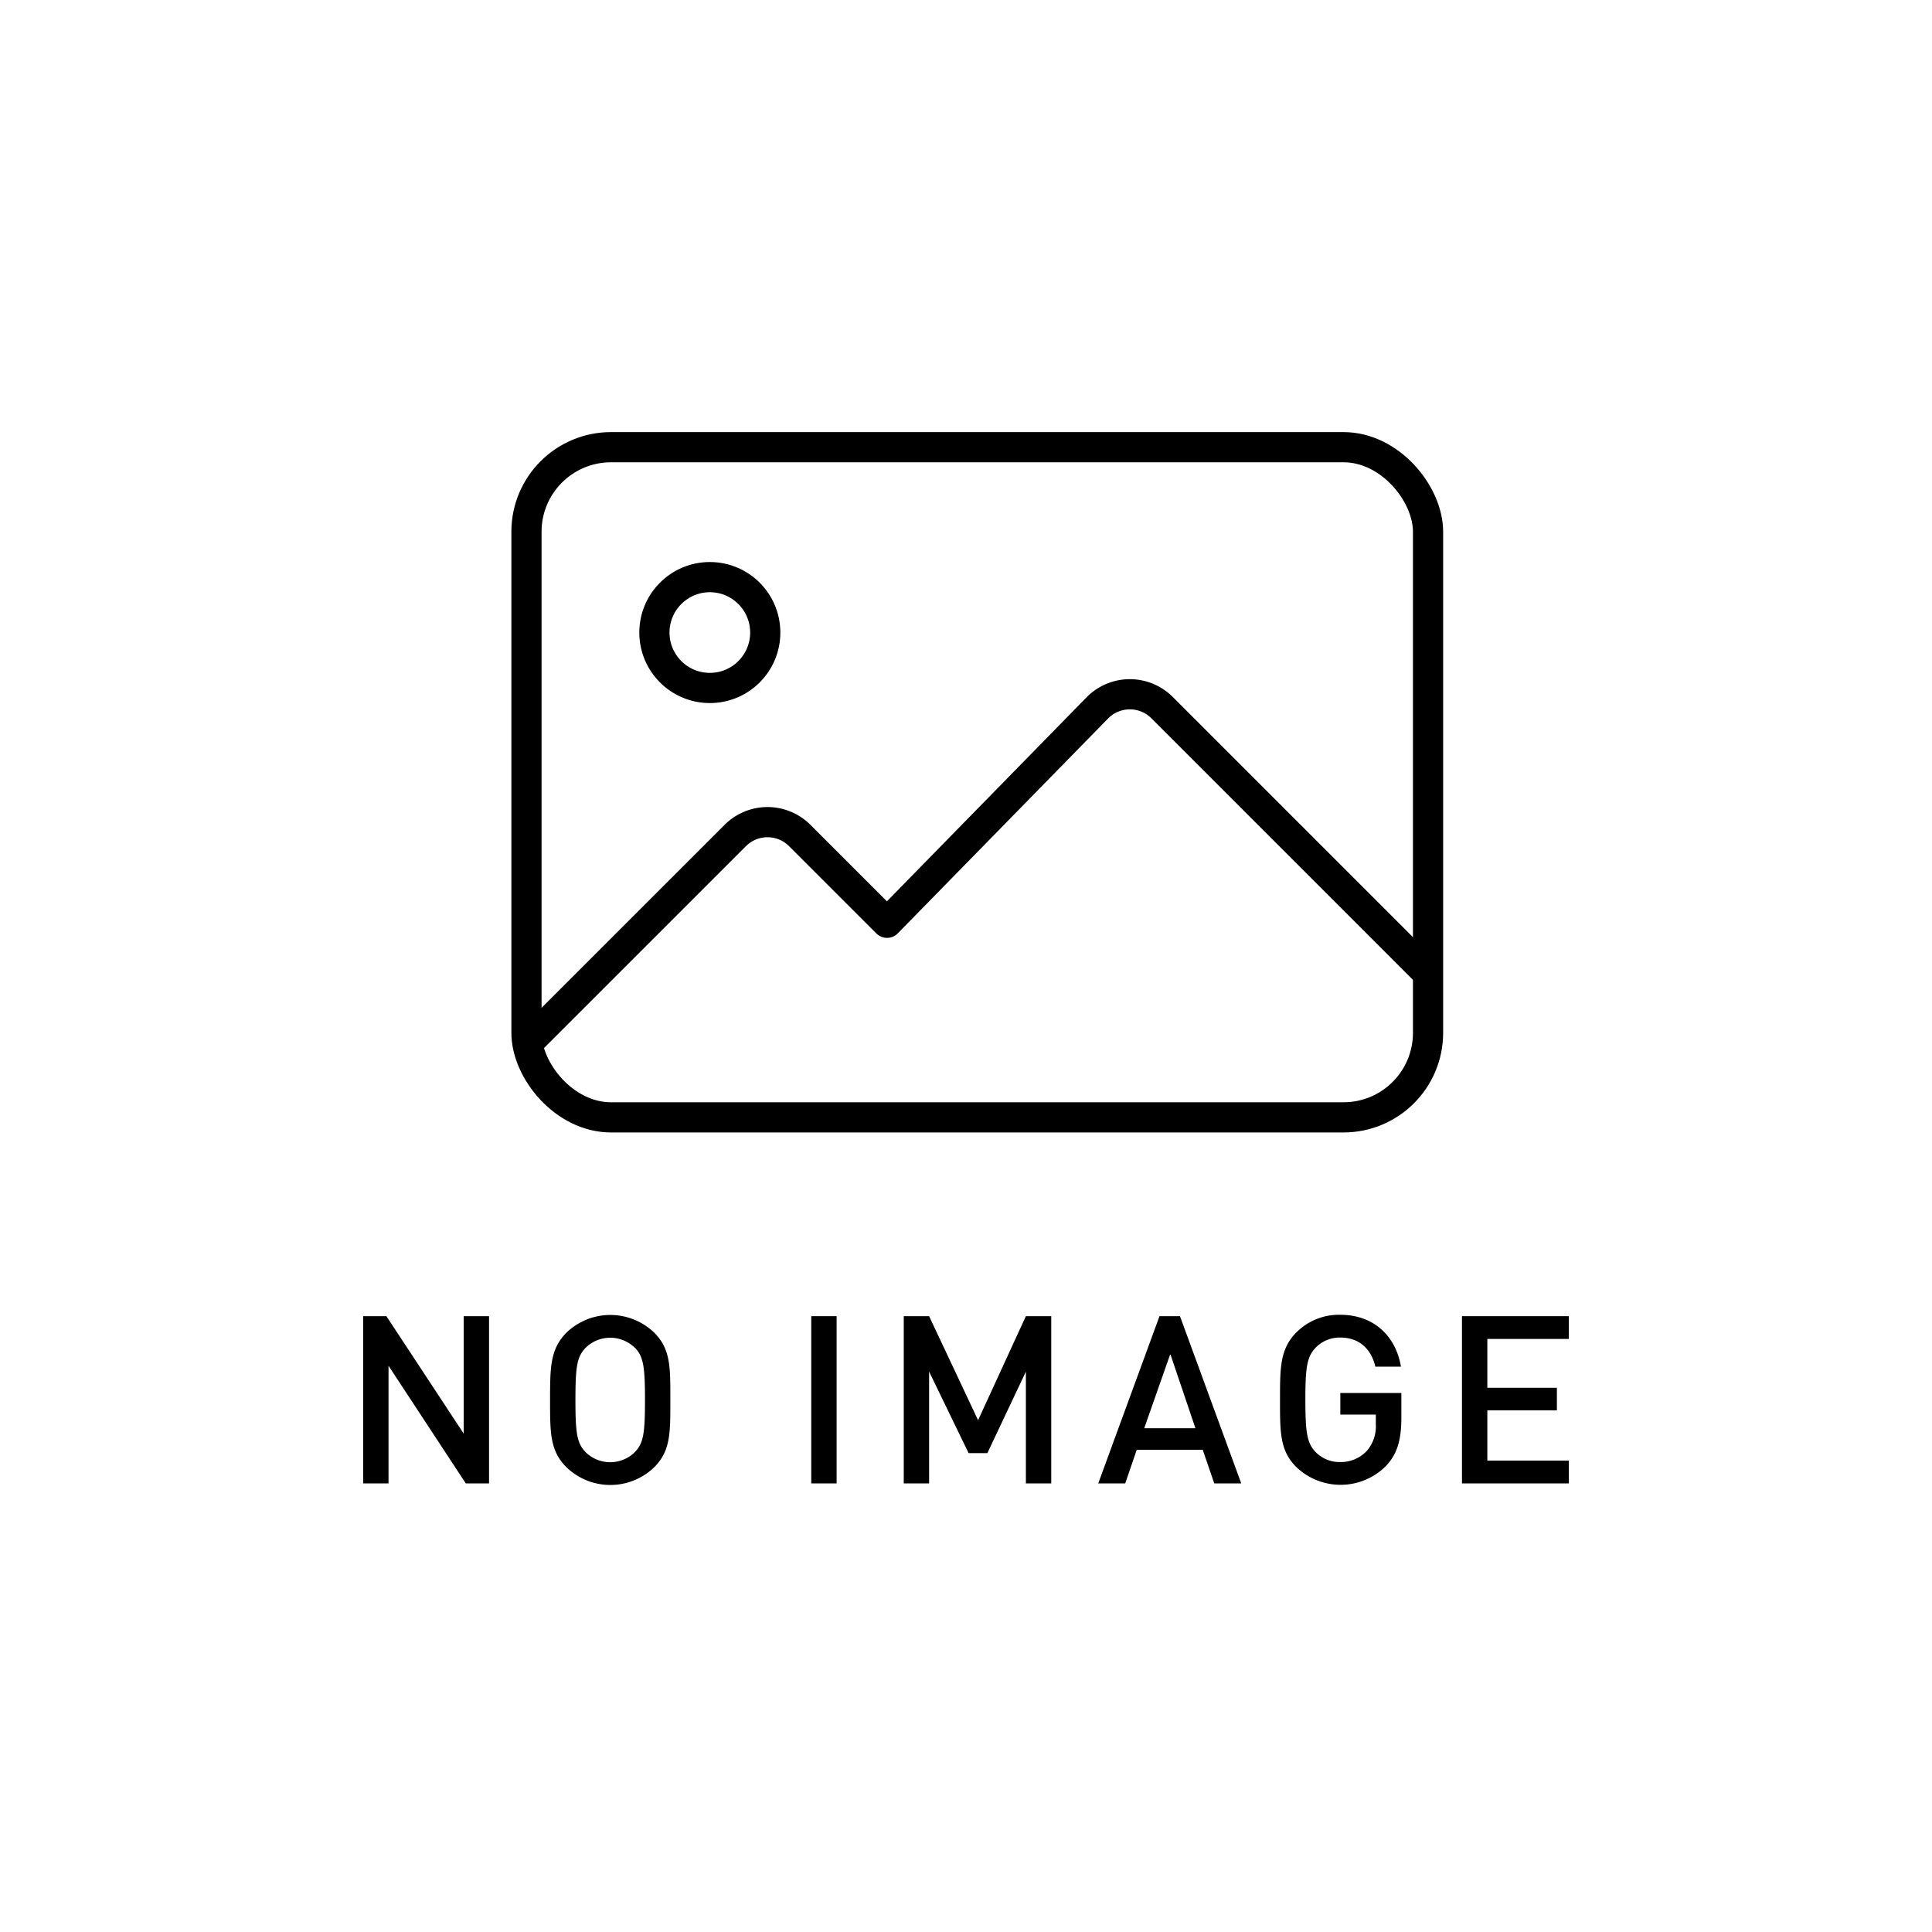
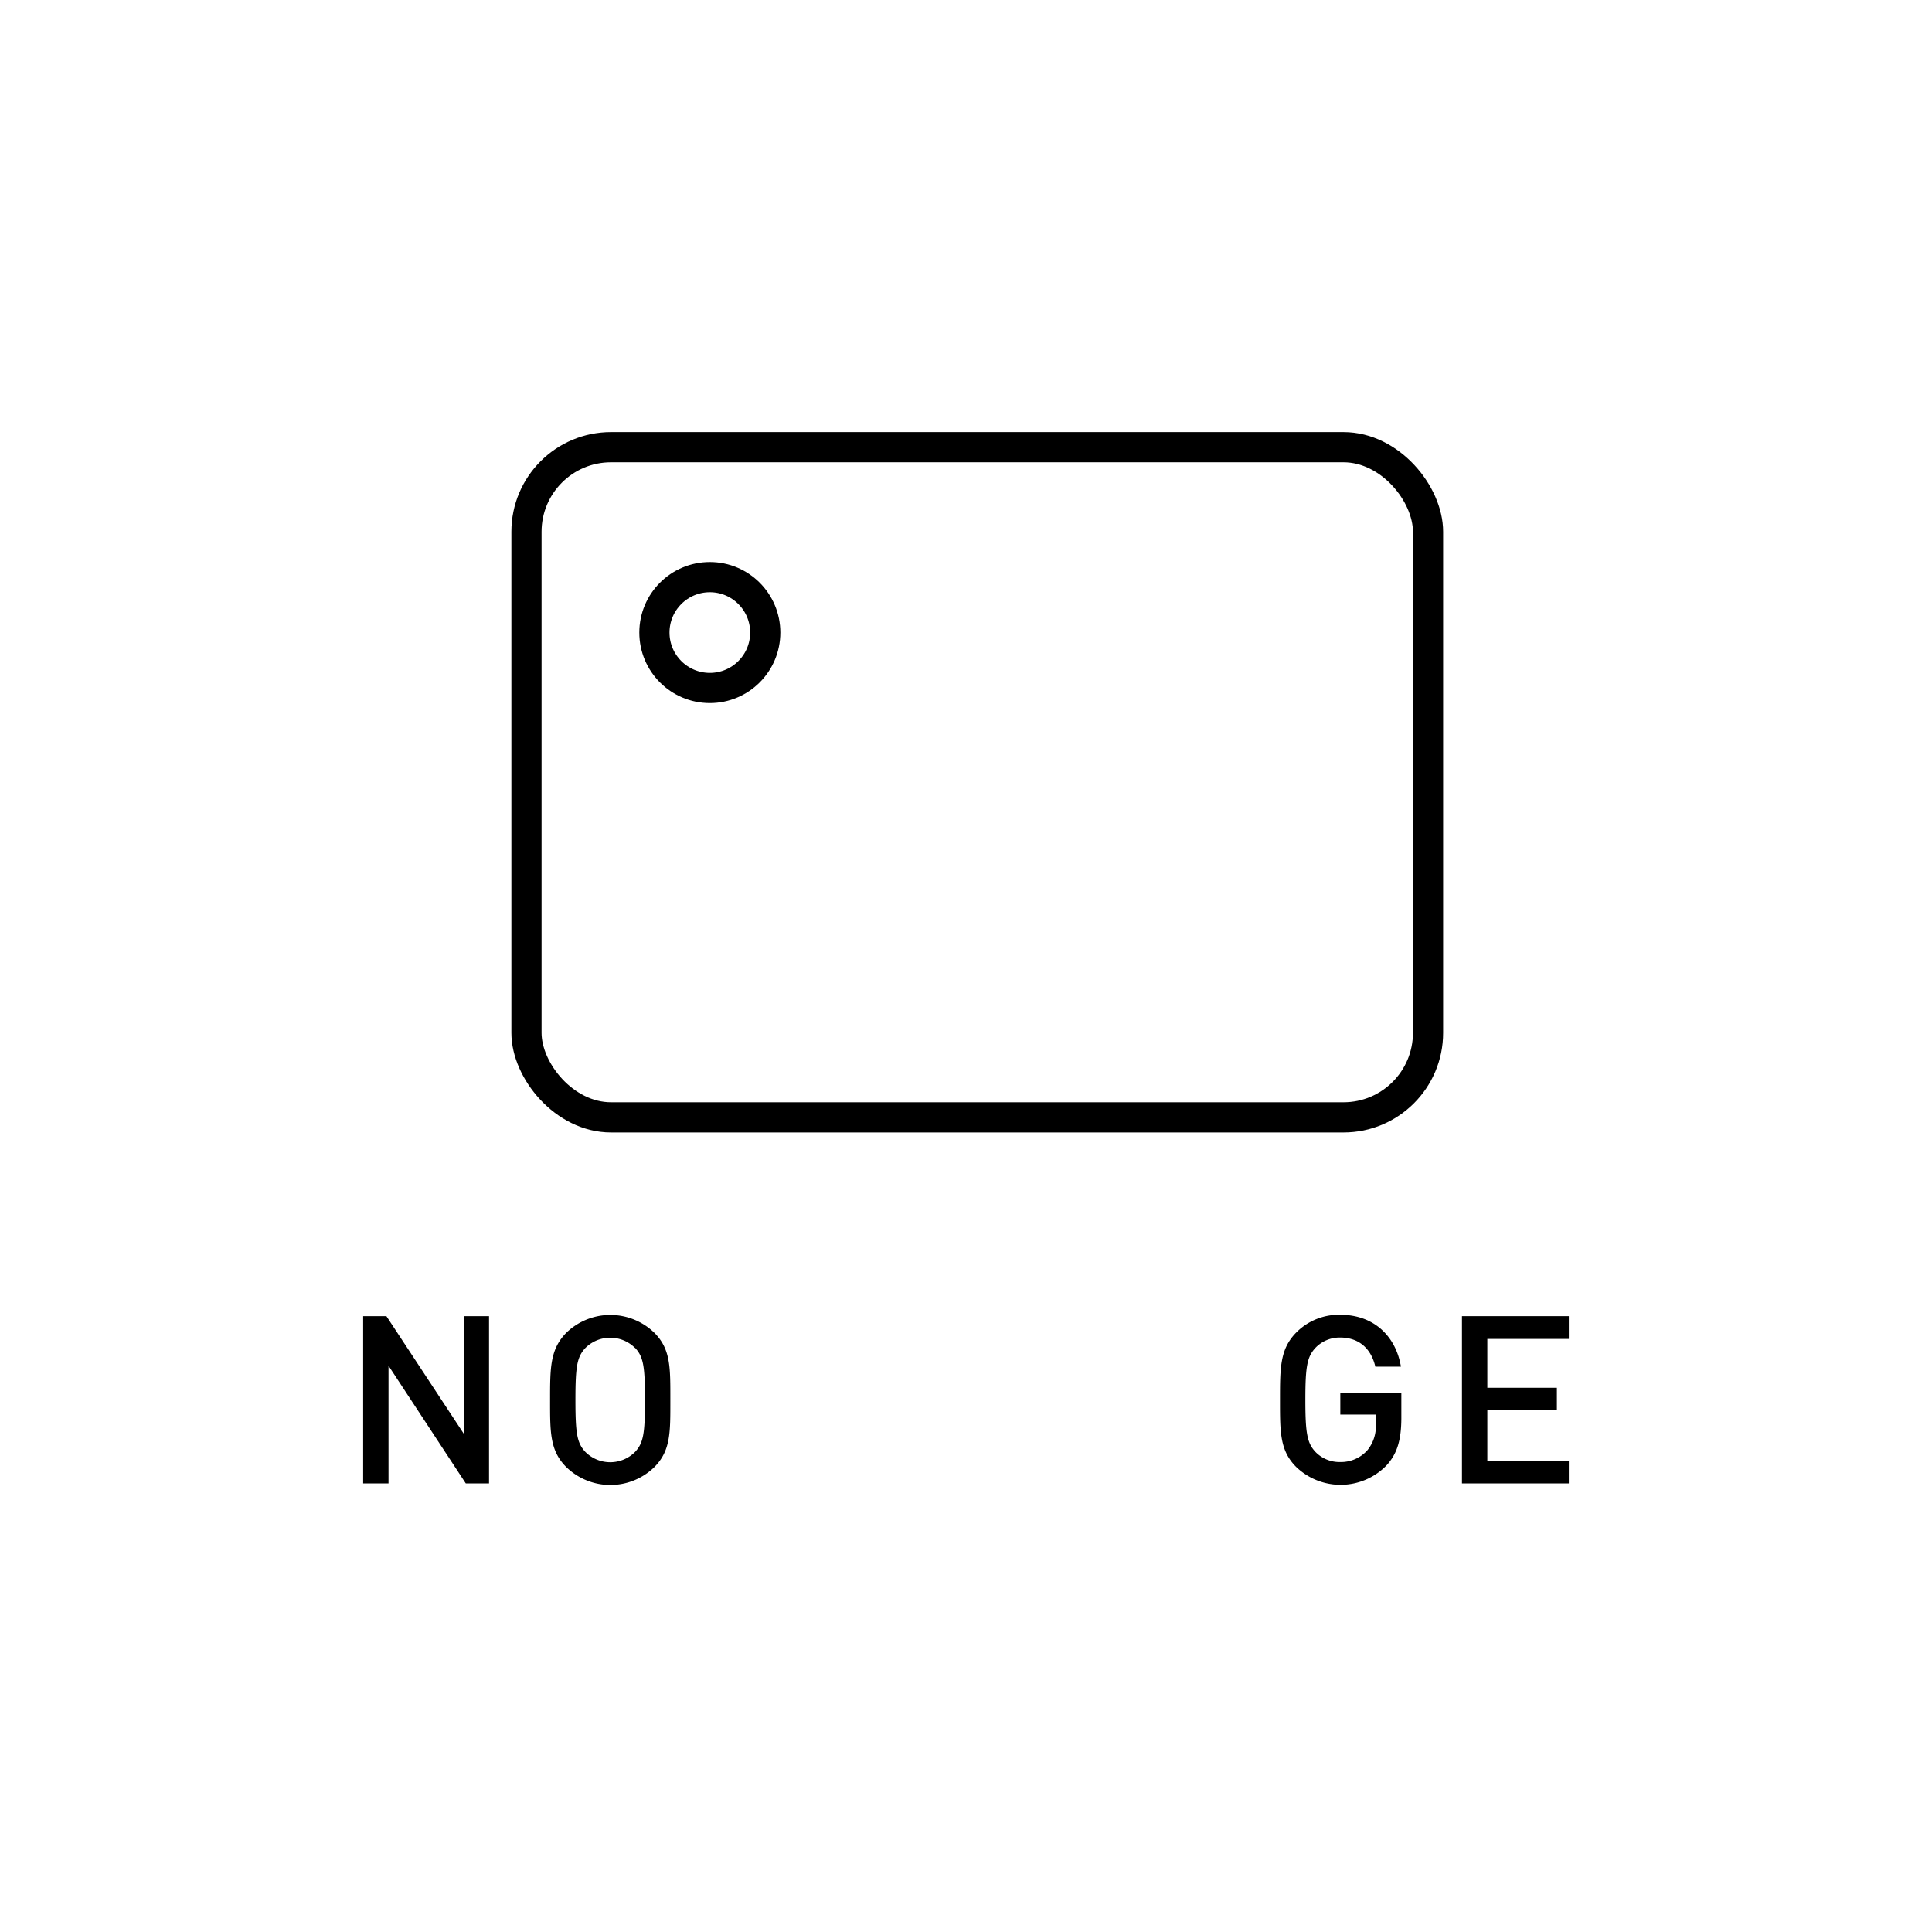
<svg xmlns="http://www.w3.org/2000/svg" id="レイヤー_1" data-name="レイヤー 1" viewBox="0 0 320 320">
  <defs>
    <style>.cls-1{fill:none;stroke:#000;stroke-linecap:round;stroke-linejoin:round;stroke-width:5px;}</style>
  </defs>
  <rect class="cls-1" x="87.2" y="74.07" width="149.33" height="111" rx="14" />
  <circle class="cls-1" cx="117.57" cy="104.77" r="9.18" />
-   <path class="cls-1" d="M235.78,160.51l-43.32-43.32a7.55,7.55,0,0,0-10.65,0l-34.89,35.65-14.47-14.47a7.55,7.55,0,0,0-10.65,0L87.61,172.55" />
  <path d="M77.15,245.7l-12.8-19.49V245.7h-4.2V218H64l12.8,19.45V218H81v27.7Z" />
  <path d="M108.38,243a10.46,10.46,0,0,1-14.58,0c-2.73-2.72-2.69-5.79-2.69-11.12s0-8.4,2.69-11.13a10.48,10.48,0,0,1,14.58,0c2.73,2.73,2.65,5.8,2.65,11.13S111.11,240.25,108.38,243Zm-3.19-19.72a5.82,5.82,0,0,0-8.24,0c-1.37,1.48-1.64,3-1.64,8.6s.27,7.12,1.64,8.6a5.82,5.82,0,0,0,8.24,0c1.37-1.48,1.64-3,1.64-8.6S106.56,224.73,105.19,223.25Z" />
-   <path d="M134.37,245.7V218h4.2v27.7Z" />
-   <path d="M169.92,245.7V227.18l-6.38,13.5h-3.11l-6.54-13.5V245.7h-4.2V218h4.2L162,235.23,169.92,218h4.2v27.7Z" />
-   <path d="M201.12,245.7l-1.91-5.57H188.28l-1.91,5.57H181.9L192.05,218h3.39l10.15,27.7Zm-7.28-21.44-4.32,12.3H198Z" />
  <path d="M229.59,242.78a10.61,10.61,0,0,1-14.9.19c-2.72-2.72-2.68-5.79-2.68-11.12s0-8.4,2.68-11.13a9.94,9.94,0,0,1,7.28-2.95c5.87,0,9.29,3.85,10.07,8.59H227.8c-.7-3-2.72-4.82-5.83-4.82a5.56,5.56,0,0,0-4.09,1.71c-1.36,1.48-1.67,3-1.67,8.6s.31,7.16,1.67,8.63a5.54,5.54,0,0,0,4.09,1.68,5.87,5.87,0,0,0,4.51-1.95,6.25,6.25,0,0,0,1.4-4.35V234.3H222v-3.58h10.11V235C232.08,238.54,231.42,240.83,229.59,242.78Z" />
  <path d="M242.15,245.7V218h17.7v3.77h-13.5v8.09h11.52v3.74H246.35v8.32h13.5v3.78Z" />
</svg>